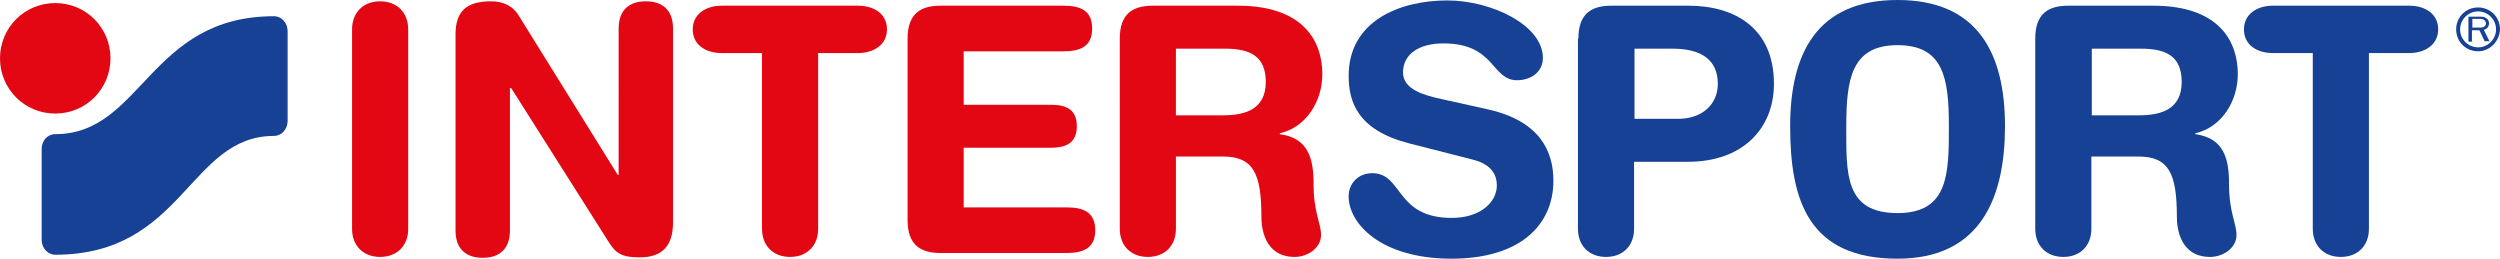
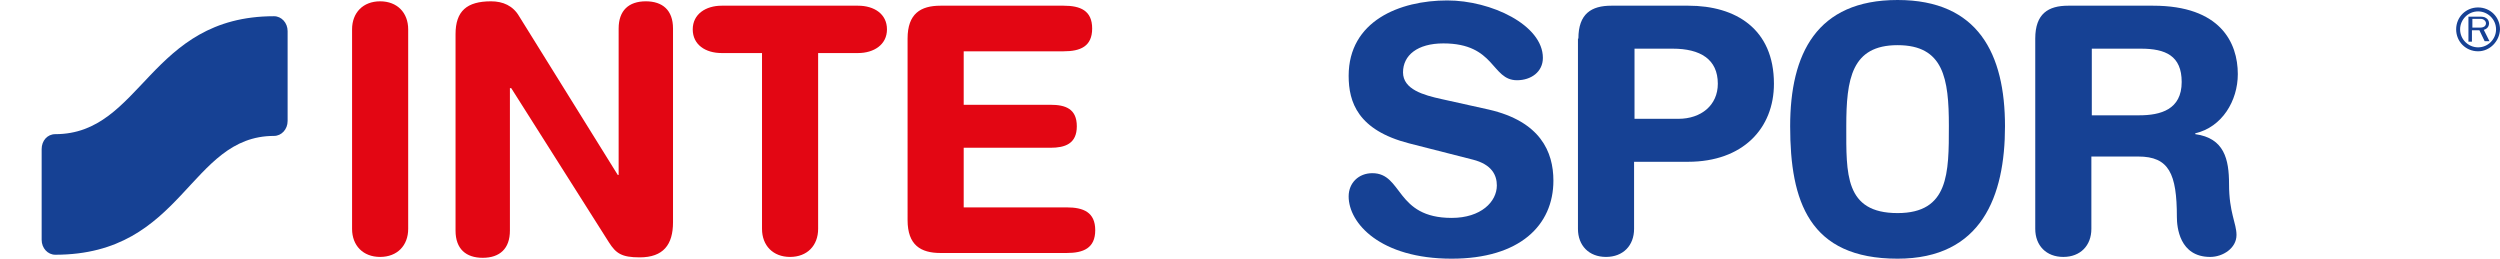
<svg xmlns="http://www.w3.org/2000/svg" version="1.1" id="Ebene_1" x="0px" y="0px" viewBox="0 0 570.2 59" style="enable-background:new 0 0 570.2 59;" xml:space="preserve">
  <style type="text/css">
	.st0{fill:#E30613;}
	.st1{fill:#164194;}
</style>
  <g>
    <path class="st0" d="M80.3,6.7c0-3.8,2.5-6.4,6.4-6.4s6.4,2.6,6.4,6.4v45.5c0,3.8-2.5,6.4-6.4,6.4s-6.4-2.6-6.4-6.4V6.7z" />
    <path class="st0" d="M103.9,7.8c0-5.3,2.6-7.5,8.1-7.5c2.7,0,5,1,6.4,3.4l22.5,36.2h0.2V6.5c0-4.1,2.3-6.2,6.2-6.2   c3.8,0,6.2,2,6.2,6.2v44.2c0,5.1-2.2,8-7.6,8c-4.1,0-5.4-0.9-7-3.4l-22.3-35.2h-0.3v32.5c0,4.1-2.3,6.2-6.2,6.2   c-3.8,0-6.2-2-6.2-6.2C103.9,52.6,103.9,7.8,103.9,7.8z" />
    <path class="st0" d="M173.7,12.1h-9.1c-3.7,0-6.6-1.9-6.6-5.4s3-5.4,6.6-5.4h31.1c3.7,0,6.6,1.9,6.6,5.4s-3,5.4-6.6,5.4h-9.1v40.1   c0,3.8-2.5,6.4-6.4,6.4s-6.4-2.6-6.4-6.4V12.1H173.7z" />
    <path class="st0" d="M207,8.8c0-5.7,3-7.5,7.5-7.5h28.1c3.8,0,6.5,1.1,6.5,5.2s-2.7,5.2-6.5,5.2h-22.8v12.2h19.8c3.4,0,6,0.9,6,4.9   s-2.7,4.9-6,4.9h-19.8v13.6h23.5c3.8,0,6.5,1.1,6.5,5.2s-2.7,5.2-6.5,5.2h-28.8c-4.5,0-7.5-1.8-7.5-7.5V8.8z" />
-     <path class="st0" d="M268.2,26.3H279c4.9,0,9.7-1.3,9.7-7.6c0-6-3.7-7.6-9.3-7.6h-11.2V26.3z M255.4,8.8c0-5.7,3-7.5,7.5-7.5h19.4   c15.3,0,19.3,8.4,19.3,15.6c0,6.1-3.6,12.1-9.7,13.5v0.2c6.6,0.9,7.7,5.7,7.7,11.4c0,6.5,1.7,8.9,1.7,11.6c0,3-3.1,5-6,5   c-7,0-7.6-6.8-7.6-9.1c0-9.9-1.8-13.8-8.8-13.8h-10.7v16.5c0,3.8-2.5,6.4-6.4,6.4s-6.4-2.6-6.4-6.4V8.8z" />
    <path class="st1" d="M477.1,26.3h10.8c4.9,0,9.7-1.3,9.7-7.6c0-6-3.7-7.6-9.3-7.6h-11.2V26.3z M464.2,8.8c0-5.7,3-7.5,7.5-7.5h19.4   c15.3,0,19.3,8.4,19.3,15.6c0,6.1-3.6,12.1-9.7,13.5v0.2c6.6,0.9,7.7,5.7,7.7,11.4c0,6.5,1.7,8.9,1.7,11.6c0,3-3.1,5-6,5   c-7,0-7.6-6.8-7.6-9.1c0-9.9-1.8-13.8-8.8-13.8H477v16.5c0,3.8-2.5,6.4-6.4,6.4s-6.4-2.6-6.4-6.4V8.8z" />
    <path class="st1" d="M339.6,25c11.7,2.7,14.7,9.6,14.7,16.2c0,10.2-7.7,17.8-23.2,17.8c-16.3,0-23.5-8.1-23.5-14.2   c0-3.1,2.3-5.3,5.4-5.3c7,0,5.2,10.2,18.1,10.2c6.7,0,10.3-3.7,10.3-7.4c0-2.3-1.1-4.8-5.5-5.9l-14.5-3.7   c-11.7-3-13.8-9.4-13.8-15.4c0-12.5,11.6-17.2,22.5-17.2c10,0,21.8,5.6,21.8,13.1c0,3.2-2.7,5.1-5.9,5.1c-5.9,0-4.9-8.4-16.8-8.4   c-5.9,0-9.2,2.7-9.2,6.6s4.7,5.2,8.8,6.1L339.6,25z" />
    <path class="st1" d="M372.8,27.1h10c5.2,0,9-3.1,9-8c0-5.6-4-8-10.3-8h-8.7V27.1z M360,8.8c0-5.7,3-7.5,7.5-7.5h17.6   c10.8,0,19.5,5.3,19.5,17.8c0,10.2-7.1,17.8-19.6,17.8h-12.3v15.3c0,3.8-2.5,6.4-6.4,6.4s-6.4-2.6-6.4-6.4V8.8H360z" />
    <path class="st1" d="M432.8,48.6c11.7,0,11.7-9.1,11.7-19.9s-1.2-18.4-11.7-18.4s-11.7,7.7-11.7,18.5S420.7,48.6,432.8,48.6    M432.8,0c18.4,0,24.5,12.3,24.5,28.8c0,15.9-5.3,30.2-24.5,30.2c-20.2,0-24.5-13.1-24.5-30.2C408.3,12.3,414.3,0,432.8,0" />
-     <path class="st1" d="M527.5,12.1h-9.1c-3.7,0-6.6-1.9-6.6-5.4s3-5.4,6.6-5.4h31.1c3.7,0,6.6,1.9,6.6,5.4s-3,5.4-6.6,5.4h-9.2v40.1   c0,3.8-2.5,6.4-6.4,6.4s-6.4-2.6-6.4-6.4L527.5,12.1L527.5,12.1z" />
    <path class="st1" d="M563.9,6.3v-2h1.7c0.3,0,0.6,0,0.9,0.2c0.3,0.2,0.5,0.5,0.5,0.8s-0.1,0.5-0.3,0.7c-0.4,0.3-0.8,0.3-1.3,0.3   H563.9z M567.8,9.4l-1.3-2.6c0.8-0.2,1.2-0.8,1.2-1.5c0-0.5-0.3-1-0.7-1.2c-0.4-0.3-1-0.3-1.5-0.3H563v5.7h0.8V6.9h1.7l1.2,2.5   H567.8z" />
    <path class="st1" d="M565.2,2.6c-2.3,0-4.1,1.9-4.1,4.1c0,2.3,1.9,4.1,4.1,4.1c2.3,0,4.1-1.9,4.1-4.1   C569.3,4.4,567.4,2.6,565.2,2.6 M565.2,11.7c-2.8,0-5-2.2-5-5s2.2-5,5-5s5,2.2,5,5C570.1,9.4,567.9,11.7,565.2,11.7" />
-     <path class="st0" d="M0,13.3c0-7,5.6-12.6,12.6-12.6s12.6,5.6,12.6,12.6s-5.6,12.6-12.6,12.6S0,20.3,0,13.3" />
    <path class="st1" d="M12.6,58.1c-1.7,0-3.1-1.5-3.1-3.4V34c0-1.9,1.3-3.4,3.1-3.4C32.4,30.6,34,3.7,62.5,3.7c1.7,0,3.1,1.5,3.1,3.4   v20.5c0,1.9-1.4,3.4-3.1,3.4C43.1,31,41.9,58.1,12.6,58.1" />
  </g>
</svg>